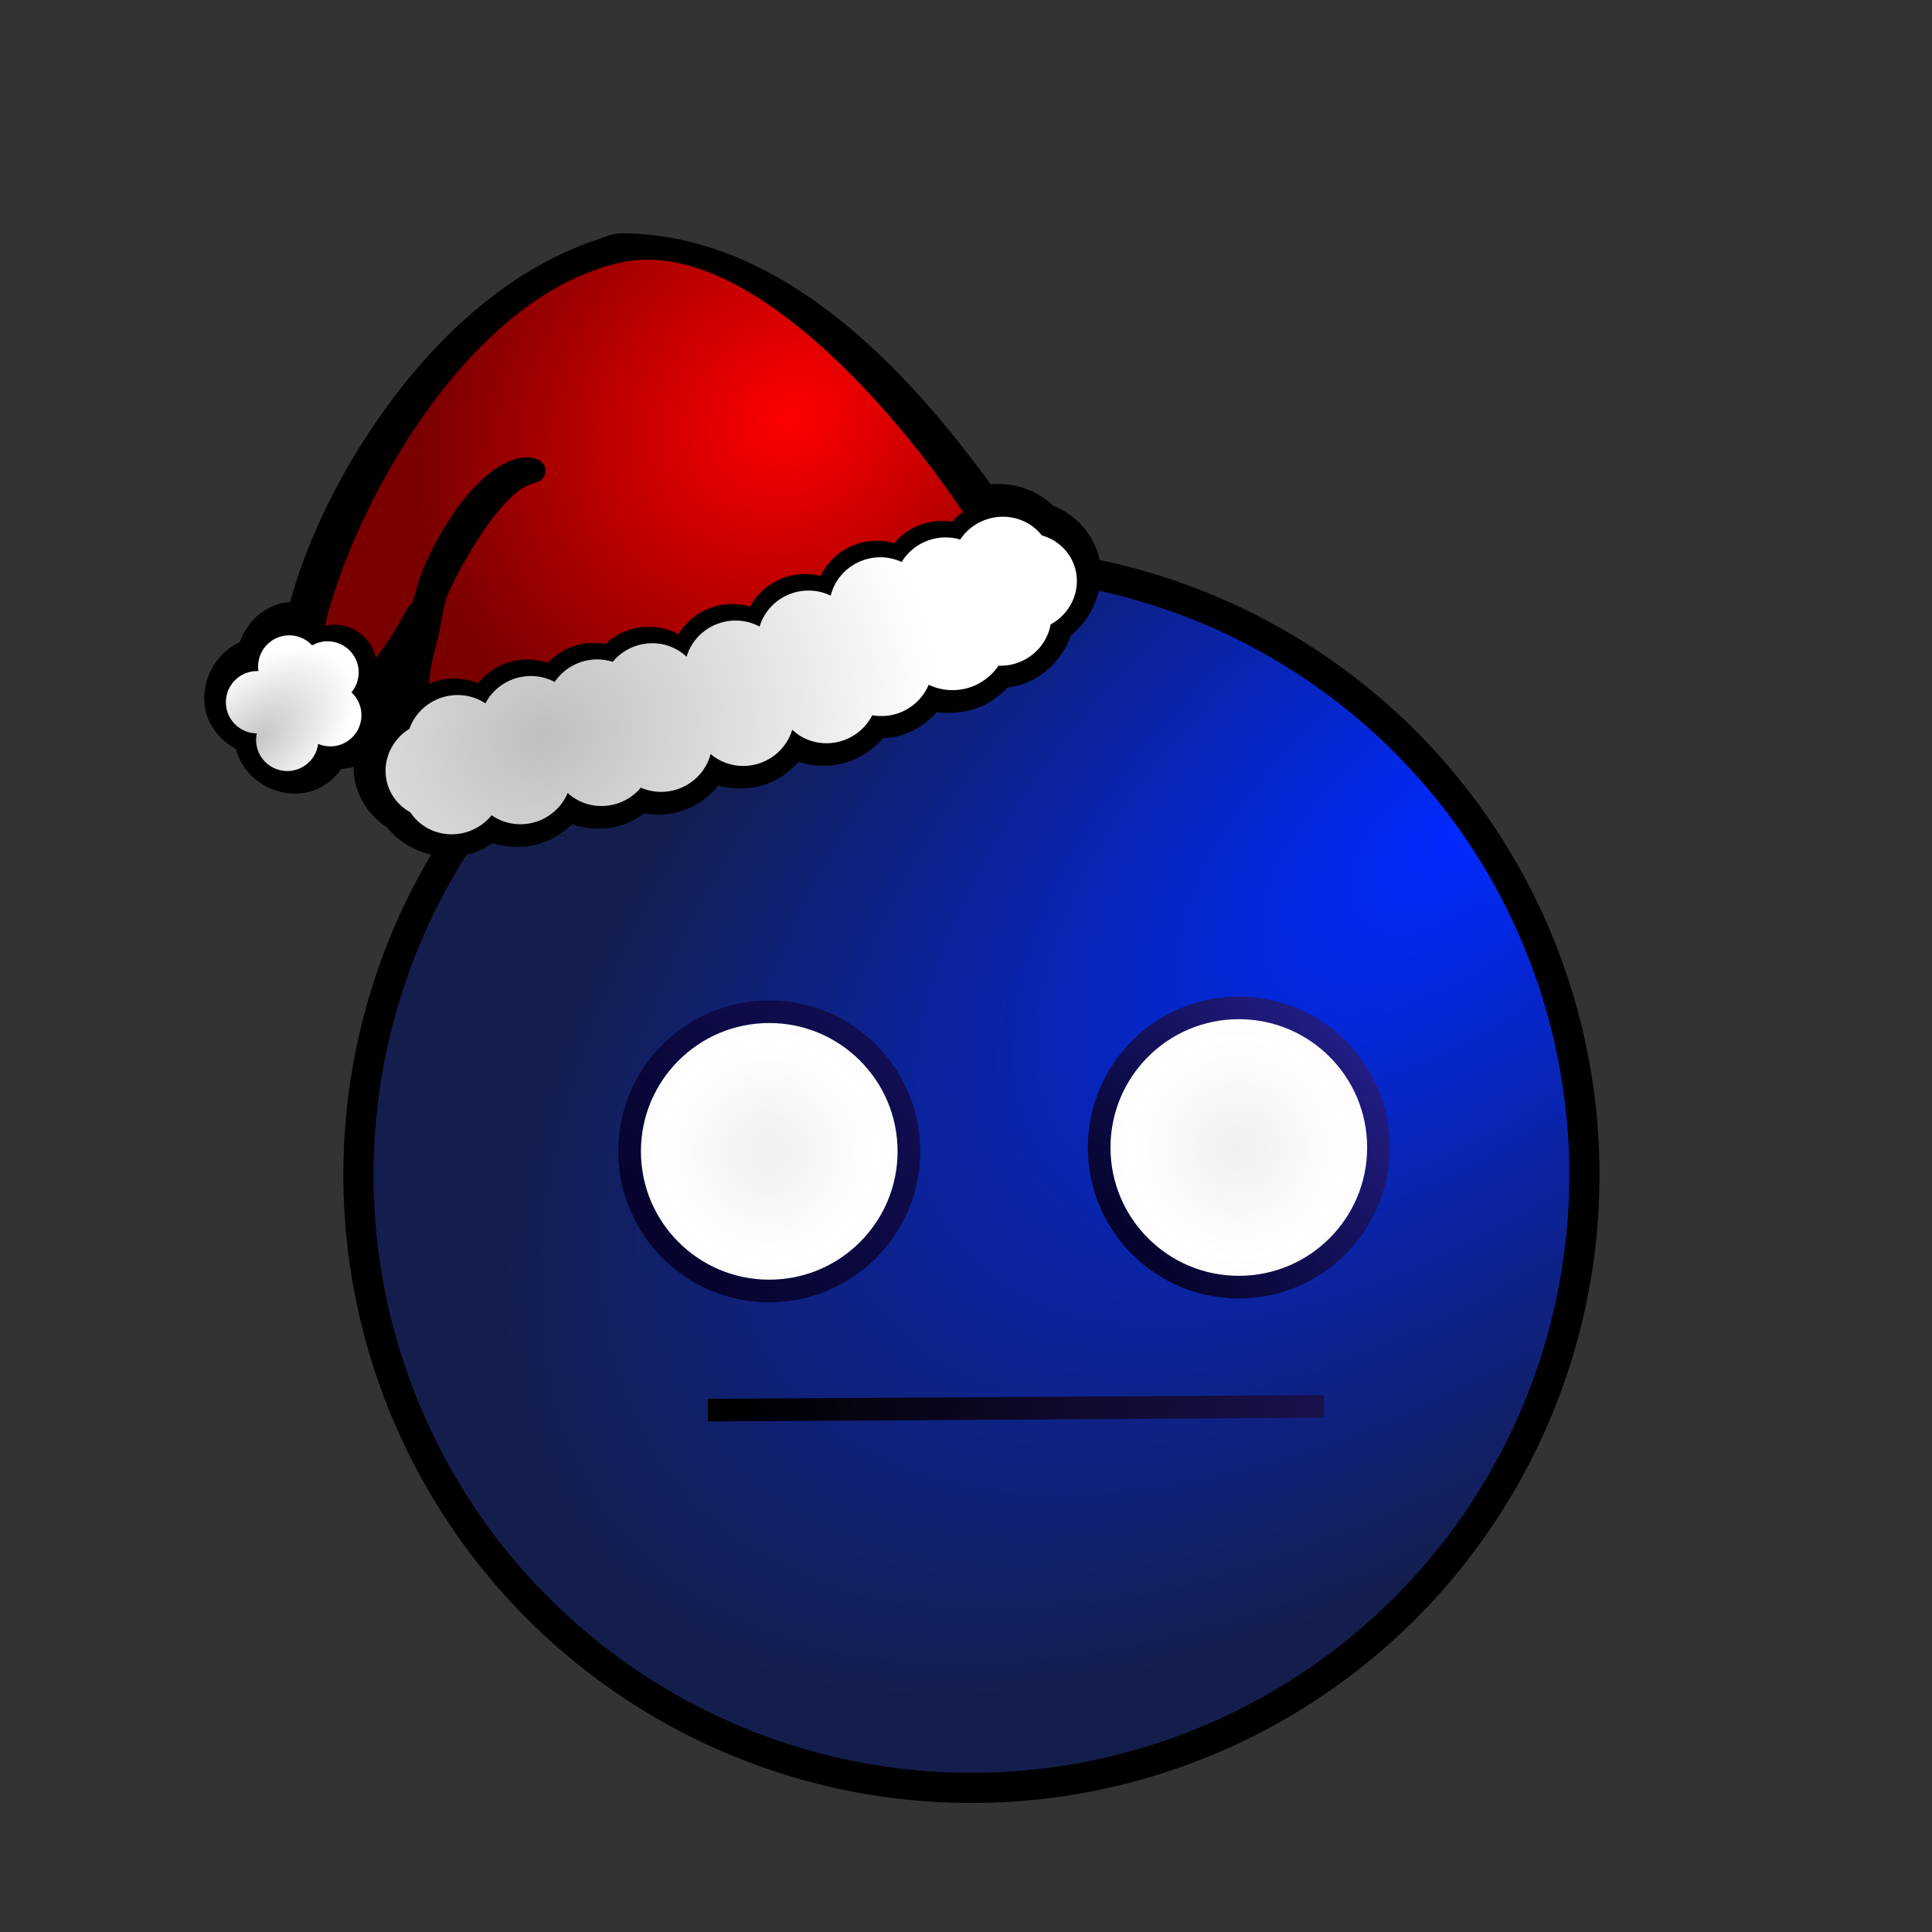
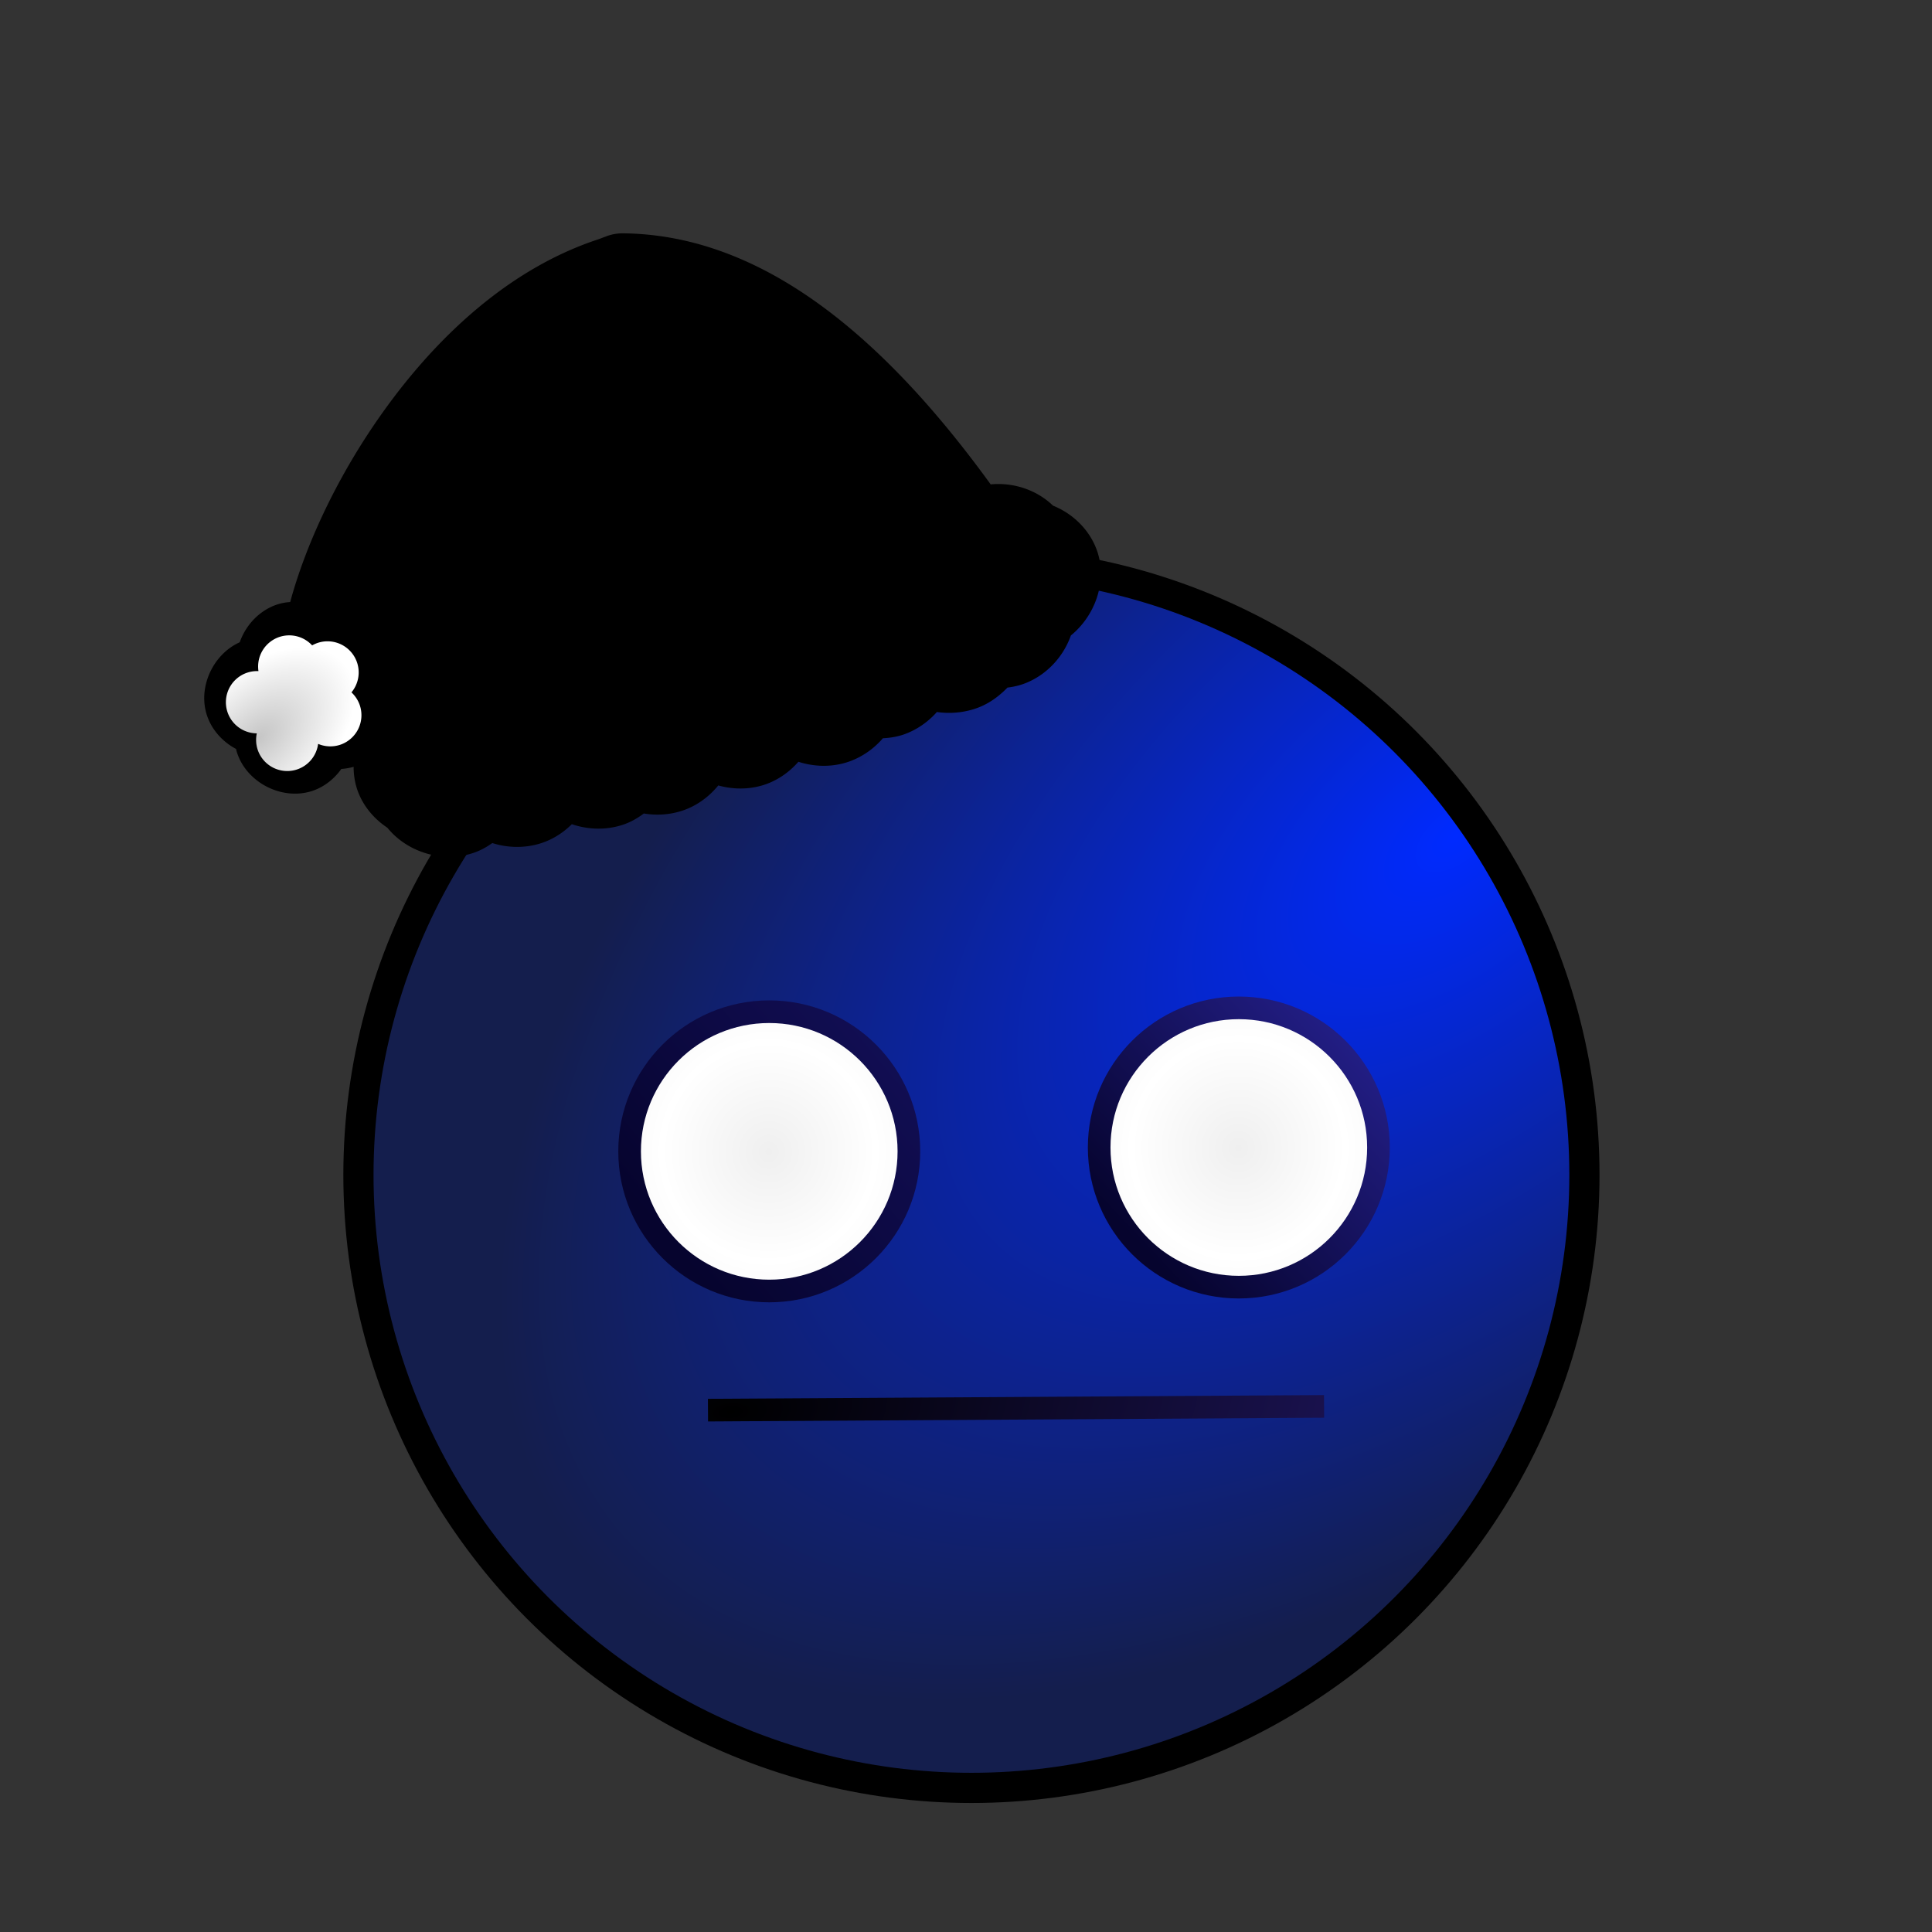
<svg xmlns="http://www.w3.org/2000/svg" viewBox="0 0 256 256">
  <rect x="0" y="0" width="256" height="256" fill="#333333" stroke="none" />
  <defs>
    <radialGradient id="a" cx="193.93" cy="159.67" r="81.225" gradientTransform="matrix(1.425 -1.182 .638 .77 -185.33 217.07)" gradientUnits="userSpaceOnUse">
      <stop stop-color="#002aff" offset="0" />
      <stop stop-color="#141e4d" offset="1" />
    </radialGradient>
    <radialGradient id="b" cx="96.771" cy="187.13" r="40.819" gradientTransform="matrix(2.025 -.201 .099 .995 -117.66 20.372)" gradientUnits="userSpaceOnUse">
      <stop stop-color="rgba(0, 0, 0, 1)" offset="0" />
      <stop stop-color="#1a1250" offset="1" />
    </radialGradient>
    <radialGradient id="c" cx="160.59" cy="150.28" r="18.504" gradientTransform="matrix(.764 .028 -.029 .784 45.756 29.81)" gradientUnits="userSpaceOnUse" spreadMethod="reflect">
      <stop stop-color="#efefef" offset="0" />
      <stop stop-color="#fff" offset="1" />
    </radialGradient>
    <radialGradient id="e" cx="160.59" cy="150.28" r="18.504" gradientTransform="matrix(.764 .028 -.029 .784 -16.467 30.318)" gradientUnits="userSpaceOnUse" spreadMethod="reflect">
      <stop stop-color="#efefef" offset="0" />
      <stop stop-color="#fff" offset="1" />
    </radialGradient>
    <radialGradient id="g" cx="134.73" cy="76.96" r="72.852" gradientTransform="matrix(.971 -.66 .562 .827 -45.922 80.309)" gradientUnits="userSpaceOnUse">
      <stop stop-color="red" offset="0" />
      <stop stop-color="#7a0000" offset="1" />
    </radialGradient>
    <radialGradient id="h" cx="33.503" cy="104.13" r="75.456" gradientTransform="matrix(1.097 -.365 .316 .949 4.43 37.726)" gradientUnits="userSpaceOnUse">
      <stop stop-color="#bfbfbf" offset="0" />
      <stop stop-color="#fff" offset="1" />
    </radialGradient>
    <radialGradient id="i" cx="10.163" cy="118.08" r="14.795" gradientTransform="matrix(1.254 -1.102 .66 .751 -78.56 47.387)" gradientUnits="userSpaceOnUse">
      <stop stop-color="#c6c6c6" offset="0" />
      <stop stop-color="#fff" offset="1" />
    </radialGradient>
    <linearGradient id="d" x1="102.65" x2="102.65" y1="130.21" y2="167.22" gradientTransform="matrix(.685 .728 -1.162 1.094 274.6 -93.153)" gradientUnits="userSpaceOnUse">
      <stop stop-color="#312bb2" offset="0" />
      <stop stop-color="#06042e" offset="1" />
    </linearGradient>
    <linearGradient id="f" x1="102.65" x2="102.65" y1="130.21" y2="167.22" gradientTransform="matrix(.642 .767 -1.605 1.344 289.95 -140.33)" gradientUnits="userSpaceOnUse">
      <stop stop-color="#1d1879" offset="0" />
      <stop stop-color="#06042e" offset="1" />
    </linearGradient>
  </defs>
  <circle cx="128.72" cy="155.68" fill="url(#a)" stroke="#000" stroke-width="4" style="paint-order:fill" r="81.225" />
  <path d="m93.81 186.85 81.637-.493" fill="#d8d8d8" stroke="url(#b)" stroke-width="3" />
  <circle cx="164.15" cy="152.05" fill="url(#c)" stroke="url(#d)" stroke-width="3" style="paint-order:fill" r="18.504" />
  <circle cx="101.93" cy="152.56" fill="url(#e)" stroke="url(#f)" stroke-width="3" style="paint-order:fill" r="18.504" />
  <g>
    <path transform="translate(-112.608 -43.63) scale(.607)" d="M321.47 125.28a7.699 7.699 0 0 0-2.393.375 3.715 3.715 0 0 0-.398.15c-.743.263-1.412.54-1.68.627-19.034 6.213-34.556 20.93-45.99 36.994-10.38 14.583-17.21 30.093-20.236 42.35-1.313-.092-2.647-.014-3.902.383a3.715 3.715 0 0 0-.012.004c-3.488 1.117-6.138 4.257-6.99 7.795-.01.003-.022 0-.033.004a3.715 3.715 0 0 0-.004 0c-5.245 1.675-8.496 7.971-6.822 13.217a3.715 3.715 0 0 0 .002.004c.955 2.981 3.39 5.351 6.285 6.512.08.567.128 1.143.3 1.69a3.715 3.715 0 0 0 .003.007c1.674 5.247 7.972 8.498 13.219 6.823a3.715 3.715 0 0 0 .006-.002c2.494-.8 4.538-2.654 5.841-4.92 1.195.04 2.4-.094 3.54-.455a3.715 3.715 0 0 0 .005-.002c1.47-.47 2.723-1.355 3.815-2.424-1.033 3.002-1.174 6.296-.1 9.281a3.715 3.715 0 0 0 .002.004c1.056 2.922 3.203 5.358 5.836 7.021 3.721 4.876 10.713 7.02 16.555 4.918a3.715 3.715 0 0 0 .01-.004c1.556-.564 2.951-1.462 4.239-2.5 3.385 1.395 7.295 1.555 10.762.305a3.715 3.715 0 0 0 .006-.002c2.486-.902 4.657-2.54 6.345-4.566 3.51 1.623 7.671 1.915 11.338.597a3.715 3.715 0 0 0 .012-.006c1.626-.59 3.072-1.55 4.4-2.654 2.83.686 5.866.558 8.616-.433a3.715 3.715 0 0 0 .002-.002c3.027-1.094 5.581-3.271 7.341-5.948 3.346 1.323 7.167 1.517 10.572.29a3.715 3.715 0 0 0 .006-.003c2.85-1.032 5.276-3.031 7.026-5.492 3.47 1.546 7.536 1.84 11.139.547a3.715 3.715 0 0 0 .01-.004c2.745-.994 5.157-2.833 6.894-5.166 1.73.002 3.46-.181 5.09-.766a3.715 3.715 0 0 0 .012-.004c2.754-.999 5.162-2.866 6.9-5.21 2.943.665 6.07.527 8.912-.495a3.715 3.715 0 0 0 .012-.004c2.465-.894 4.555-2.546 6.3-4.502 1.308-.107 2.605-.323 3.84-.765a3.715 3.715 0 0 0 .014-.004c4.35-1.576 7.737-5.339 9.053-9.733 4.984-3.676 7.54-10.504 5.45-16.32a3.715 3.715 0 0 0-.005-.01c-1.412-3.896-4.692-6.982-8.601-8.402-3.388-3.513-8.538-5.03-13.371-4.111-27.514-38.378-53.611-54.72-79.166-54.988zm69.686 59.014c-15.17-.514 15.476.879.344.016a3.715 3.715 0 0 0-.145-.004 15.385 15.385 0 0 0-.744.004c3.04-.104 10.82-.42.277-.014zm-30.447 11.604c-7.585.056 7.88.1.303.002-6.495-.084 1.913.091.258.006a15.304 15.304 0 0 0-.743.002 3.715 3.715 0 0 0-.191.01c-15.255 1.222 15.398-1.09.139-.01zm-3.777.611c-.266.074-.53.156-.791.244l-.006.002a3.715 3.715 0 0 0-.31.12l.325-.127c-7.241 2.425 7.721-2.348.414-.133-6.45 1.955 2.768-.718.368-.106zm-11.771 5.93.271.002c-15.164-.663 15.42.975.291.016a3.715 3.715 0 0 0-.166-.006 14.825 14.825 0 0 0-.73.004c2.389-.032 11.306-.339.334-.016zm-18.535 4.959c-7.587.049 7.87.103.293.002-6.424-.085 1.63.082.25.006a14.904 14.904 0 0 0-.733.002 3.715 3.715 0 0 0-.18.01c-15.255 1.164 15.407-1.025.147-.01zm-11.49 3.527.289.006c-15.15-.925 15.317 1.135.193.014a3.715 3.715 0 0 0-.213-.01 15.15 15.15 0 0 0-.707.004c1.82-.065 5.183-.18.174-.008-7.598.262 7.858-.133.264-.006zm-14.746 3.625h.306c-15.155-.698 15.436 1.044.32.02a3.715 3.715 0 0 0-.173-.008 14.904 14.904 0 0 0-.733.002c3.378-.12 10.544-.388.28-.014zm-25.03 2.184c.175 1.52.379 3.085.622 4.7-2.211 1.556-3.944 3.73-5.026 6.194-.751.59-1.502 1.18-2.119 1.909.581-1.943.818-3.978.198-5.92a3.715 3.715 0 0 0-.002-.008c-.055-.169-.198-.294-.26-.46 2.033-1.723 4.217-3.823 6.588-6.415zm9.227 1.969c-15.17-.452 15.501.843.37.015a3.715 3.715 0 0 0-.14-.004h-.046a3.715 3.715 0 0 0-.184-.011zm-.256.004.012.01c-.083 0-.167-.001-.25.002 3.49-.138 10.39-.41.238-.012z" stroke="#000" stroke-linecap="round" stroke-linejoin="round" stroke-width="4.94" style="paint-order:markers stroke" />
-     <path d="M90.646 18.718c-36.881 8.035-62.522 59.764-67.081 83.58a6.794 6.794 0 0 1 1.641 1.295 6.803 6.803 0 0 1 9.841 3.844 6.802 6.802 0 0 1-1.257 6.417c.174.161.339.331.494.509 3.854-2.835 7.837-8.136 12.409-16.623.908.664 1.824-3.673 2.379-5.463 1.049-3.404 2.757-7.291 5.361-11.63.321-.537.654-1.079.999-1.621 2.364-3.715 4.807-6.68 7.44-9.02 1.657-1.48 3.212-2.498 4.738-3.146 2.883-1.249 4.575-.461 4.553-.246-.03.3-1.645.337-3.818 1.674-1.266.792-2.468 1.816-3.931 3.327-2.32 2.408-4.436 5.211-6.747 8.834-.334.524-.661 1.047-.98 1.565-2.622 4.273-4.381 7.707-5.802 10.936-.762 1.743-1.782 7.952-1.81 7.976-.522 3.032-3.153 10.069-2.099 16.668.245-.113 3.658-2.392 3.911-2.487 3.323-1.195 6.998-.769 9.872 1.145 1.277-2.446 3.458-4.342 6.094-5.298 2.988-1.076 6.281-.845 9.024.633a11.202 11.202 0 0 1 5.469-4.256 11.204 11.204 0 0 1 7.208-.144 11.237 11.237 0 0 1 4.823-3.392c3.952-1.42 8.339-.531 11.296 2.287.977-3.33 3.54-6.027 6.877-7.237 3.004-1.082 6.314-.843 9.065.653.984-3.316 3.542-5.999 6.868-7.205 2.851-1.023 5.985-.859 8.655.453.863-3.541 3.509-6.449 7.02-7.716 2.784-1 5.84-.869 8.474.363a11.18 11.18 0 0 1 5.764-4.696 11.198 11.198 0 0 1 7.001-.201 11.177 11.177 0 0 1 4.872-4.054c-13.281-20.524-48.479-64.291-78.623-57.724z" fill="url(#g)" stroke="#000" stroke-linecap="round" stroke-linejoin="round" stroke-width="4.94" style="paint-order:markers stroke" transform="translate(26.978 21.946) scale(.607)" />
-     <path d="M51.643 116.24a10.583 10.952 70.161 0 1 9.872 1.145 10.583 10.952 70.161 0 1 6.094-5.298 10.583 10.952 70.161 0 1 9.024.633 10.583 10.952 70.161 0 1 5.47-4.255 10.583 10.952 70.161 0 1 7.207-.145 10.583 10.952 70.161 0 1 4.823-3.392 10.583 10.952 70.161 0 1 11.295 2.287 10.583 10.952 70.161 0 1 6.878-7.237 10.583 10.952 70.161 0 1 9.065.654 10.583 10.952 70.161 0 1 6.867-7.205 10.583 10.952 70.161 0 1 8.656.452 10.583 10.952 70.161 0 1 7.02-7.716 10.583 10.952 70.161 0 1 8.473.363 10.583 10.952 70.161 0 1 5.765-4.696 10.583 10.952 70.161 0 1 7-.2 10.583 10.952 70.161 0 1 5.51-4.313 10.583 10.952 70.161 0 1 12.326 3.41 10.583 10.952 70.161 0 1 7.042 6.479 10.583 10.952 70.161 0 1-5.13 12.946 10.583 10.952 70.161 0 1-7.142 8.358 10.583 10.952 70.161 0 1-4.235.654 12.095 12.125 70.161 0 1-5.922 4.618 12.095 12.125 70.161 0 1-9.322-.46 10.583 10.952 70.161 0 1-6.499 6.168 10.583 10.952 70.161 0 1-5.82.48 10.583 10.952 70.161 0 1-6.176 5.455 10.583 10.952 70.161 0 1-11.295-2.287 10.583 10.952 70.161 0 1-6.878 7.237 10.583 10.952 70.161 0 1-10.931-1.94 10.583 10.952 70.161 0 1-6.987 7.6 10.583 10.952 70.161 0 1-8.243-.249 10.583 10.952 70.161 0 1-4.78 3.34 10.583 10.952 70.161 0 1-11.195-2.192 10.583 10.952 70.161 0 1-6.498 6.166 10.583 10.952 70.161 0 1-10.102-1.294 10.583 10.952 70.161 0 1-4.906 3.493 10.583 10.952 70.161 0 1-12.838-4.136 10.583 10.952 70.161 0 1-4.803-5.572 10.583 10.952 70.161 0 1 4.594-12.64 10.583 10.952 70.161 0 1 6.72-6.711z" fill="url(#h)" style="paint-order:markers stroke" transform="translate(26.978 21.946) scale(.607)" />
    <path d="M16.633 102.86a6.804 6.804 0 0 1 7.06 1.869 6.804 6.804 0 0 1 1.29-.568 6.804 6.804 0 0 1 8.551 4.412 6.804 6.804 0 0 1-1.257 6.416 6.804 6.804 0 0 1 1.857 2.915 6.804 6.804 0 0 1-4.412 8.551 6.804 6.804 0 0 1-4.723-.225 6.804 6.804 0 0 1-4.67 5.604 6.804 6.804 0 0 1-8.55-4.411 6.804 6.804 0 0 1-.165-3.487 6.804 6.804 0 0 1-6.425-4.726 6.804 6.804 0 0 1 4.412-8.55 6.804 6.804 0 0 1 2.376-.311 6.804 6.804 0 0 1 4.656-7.49z" fill="url(#i)" style="paint-order:markers stroke" transform="translate(26.978 21.946) scale(.607)" />
  </g>
</svg>